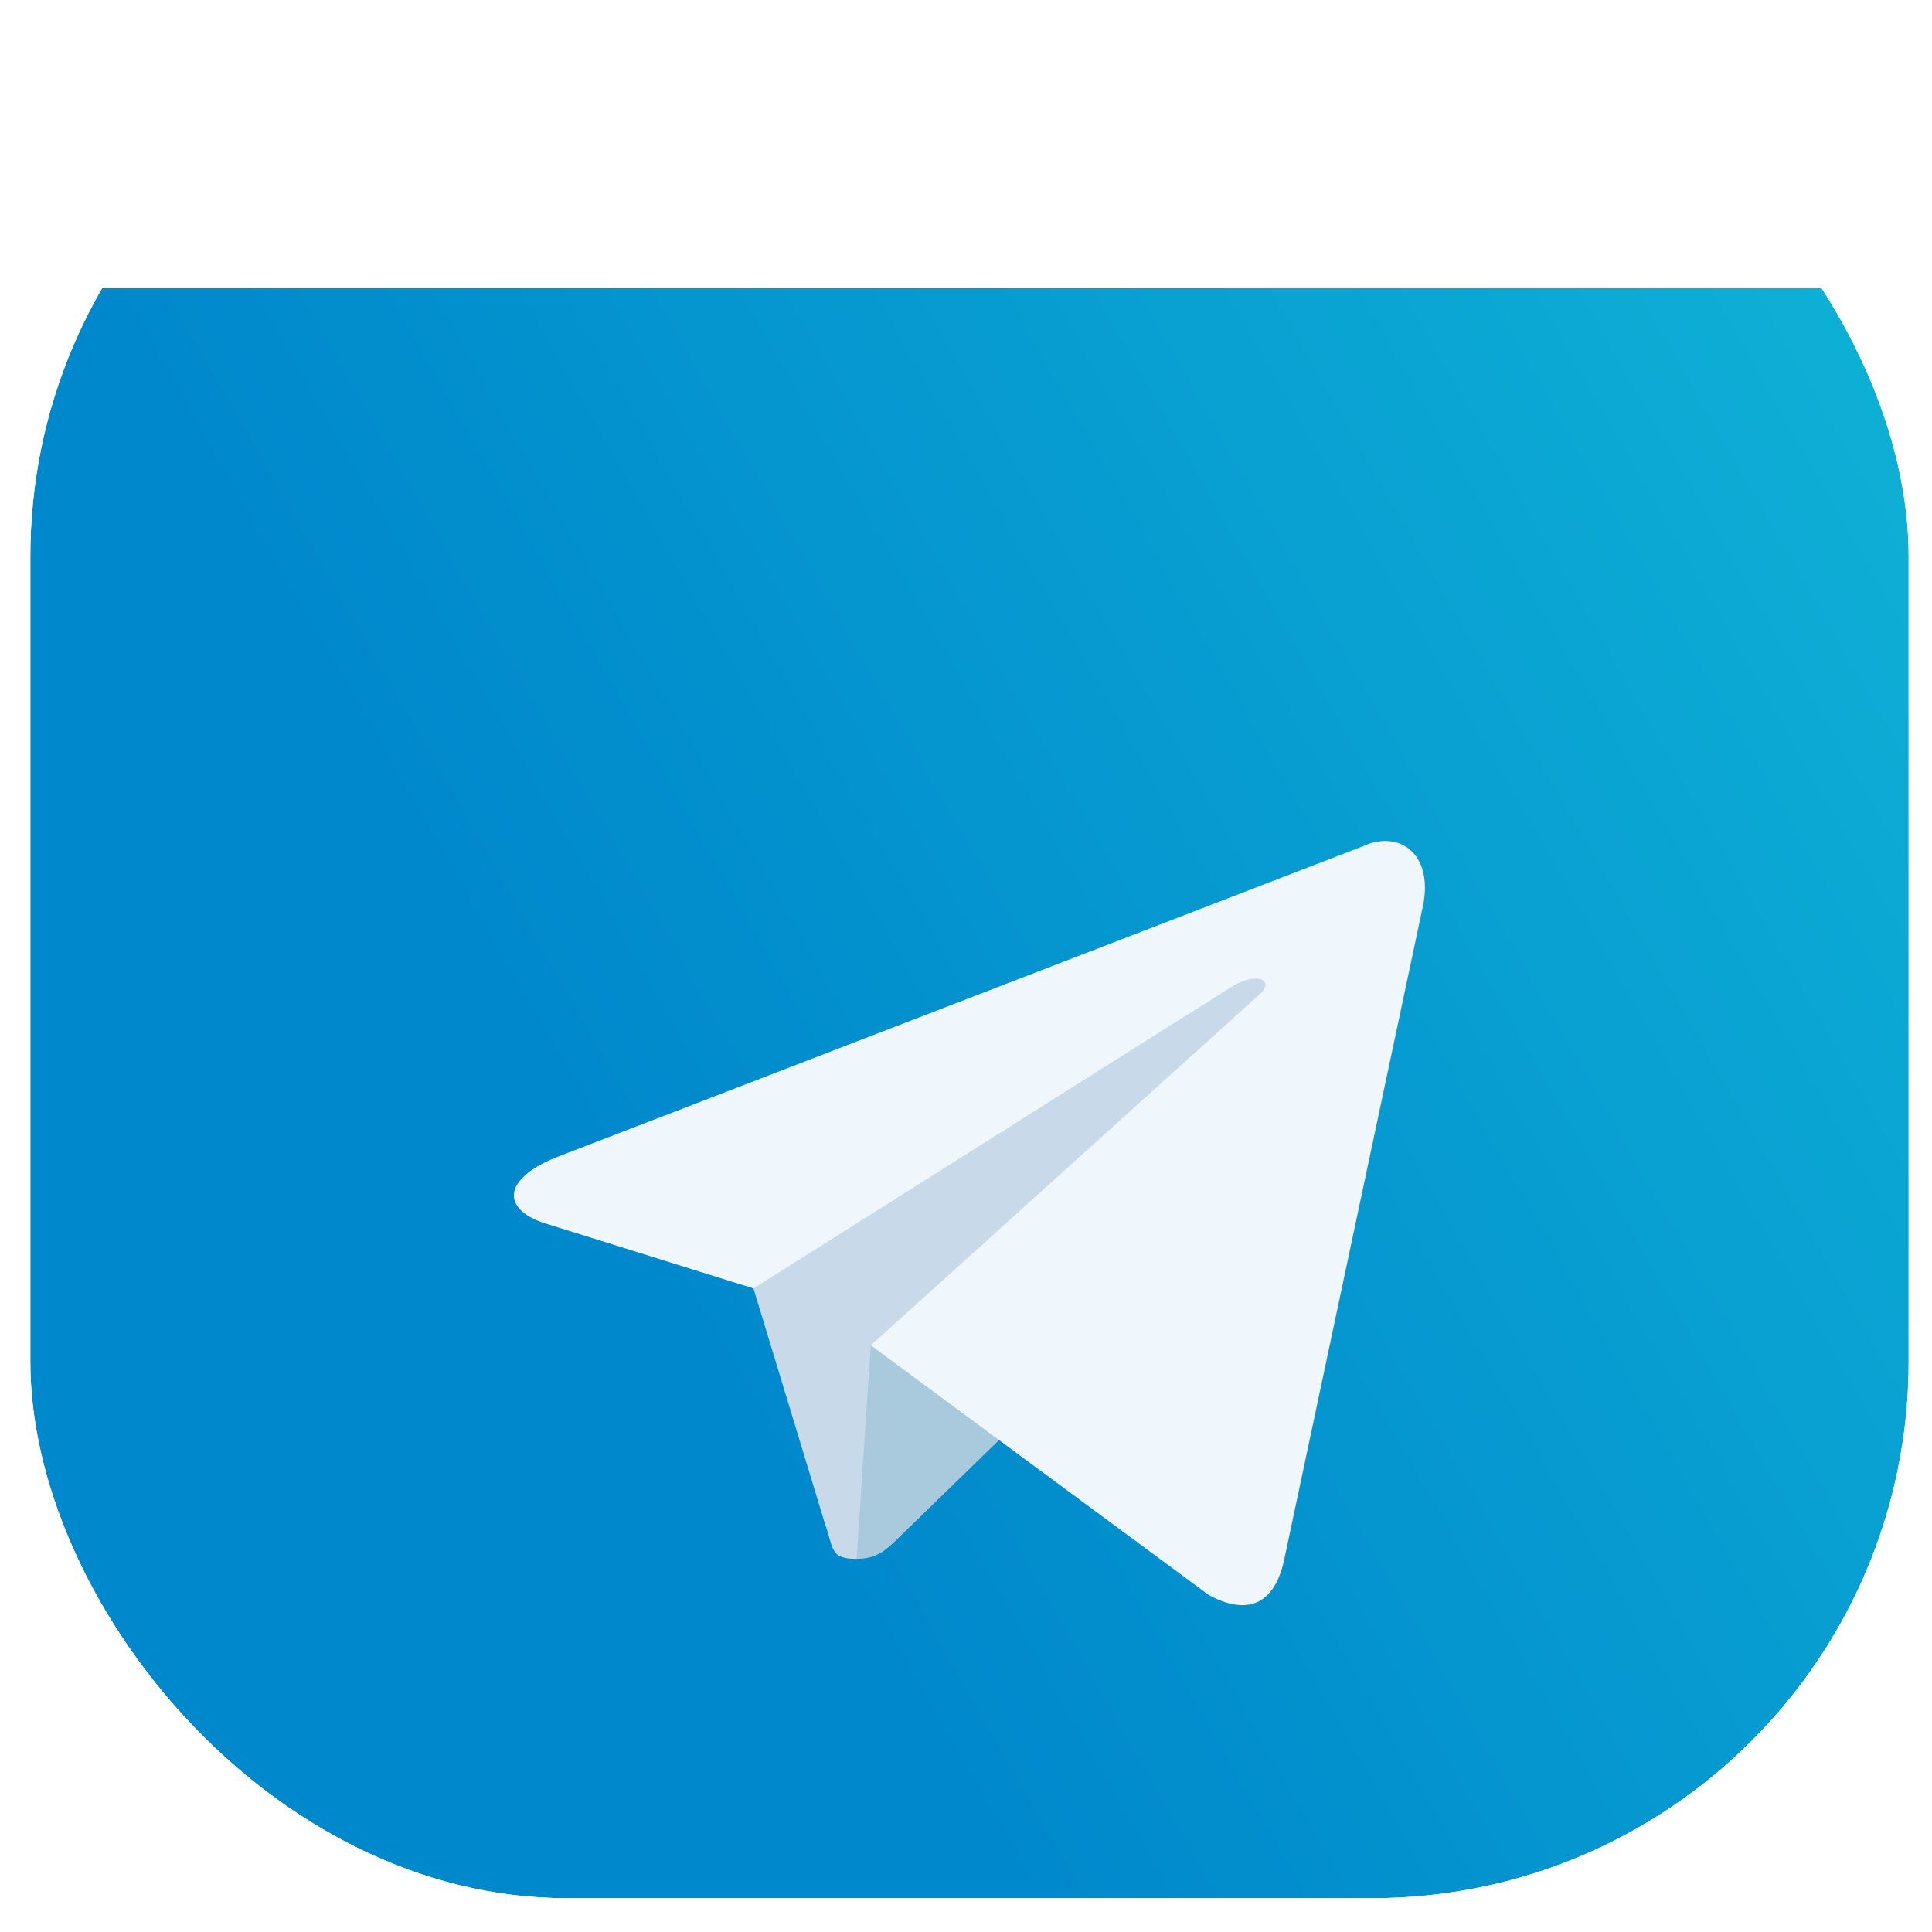
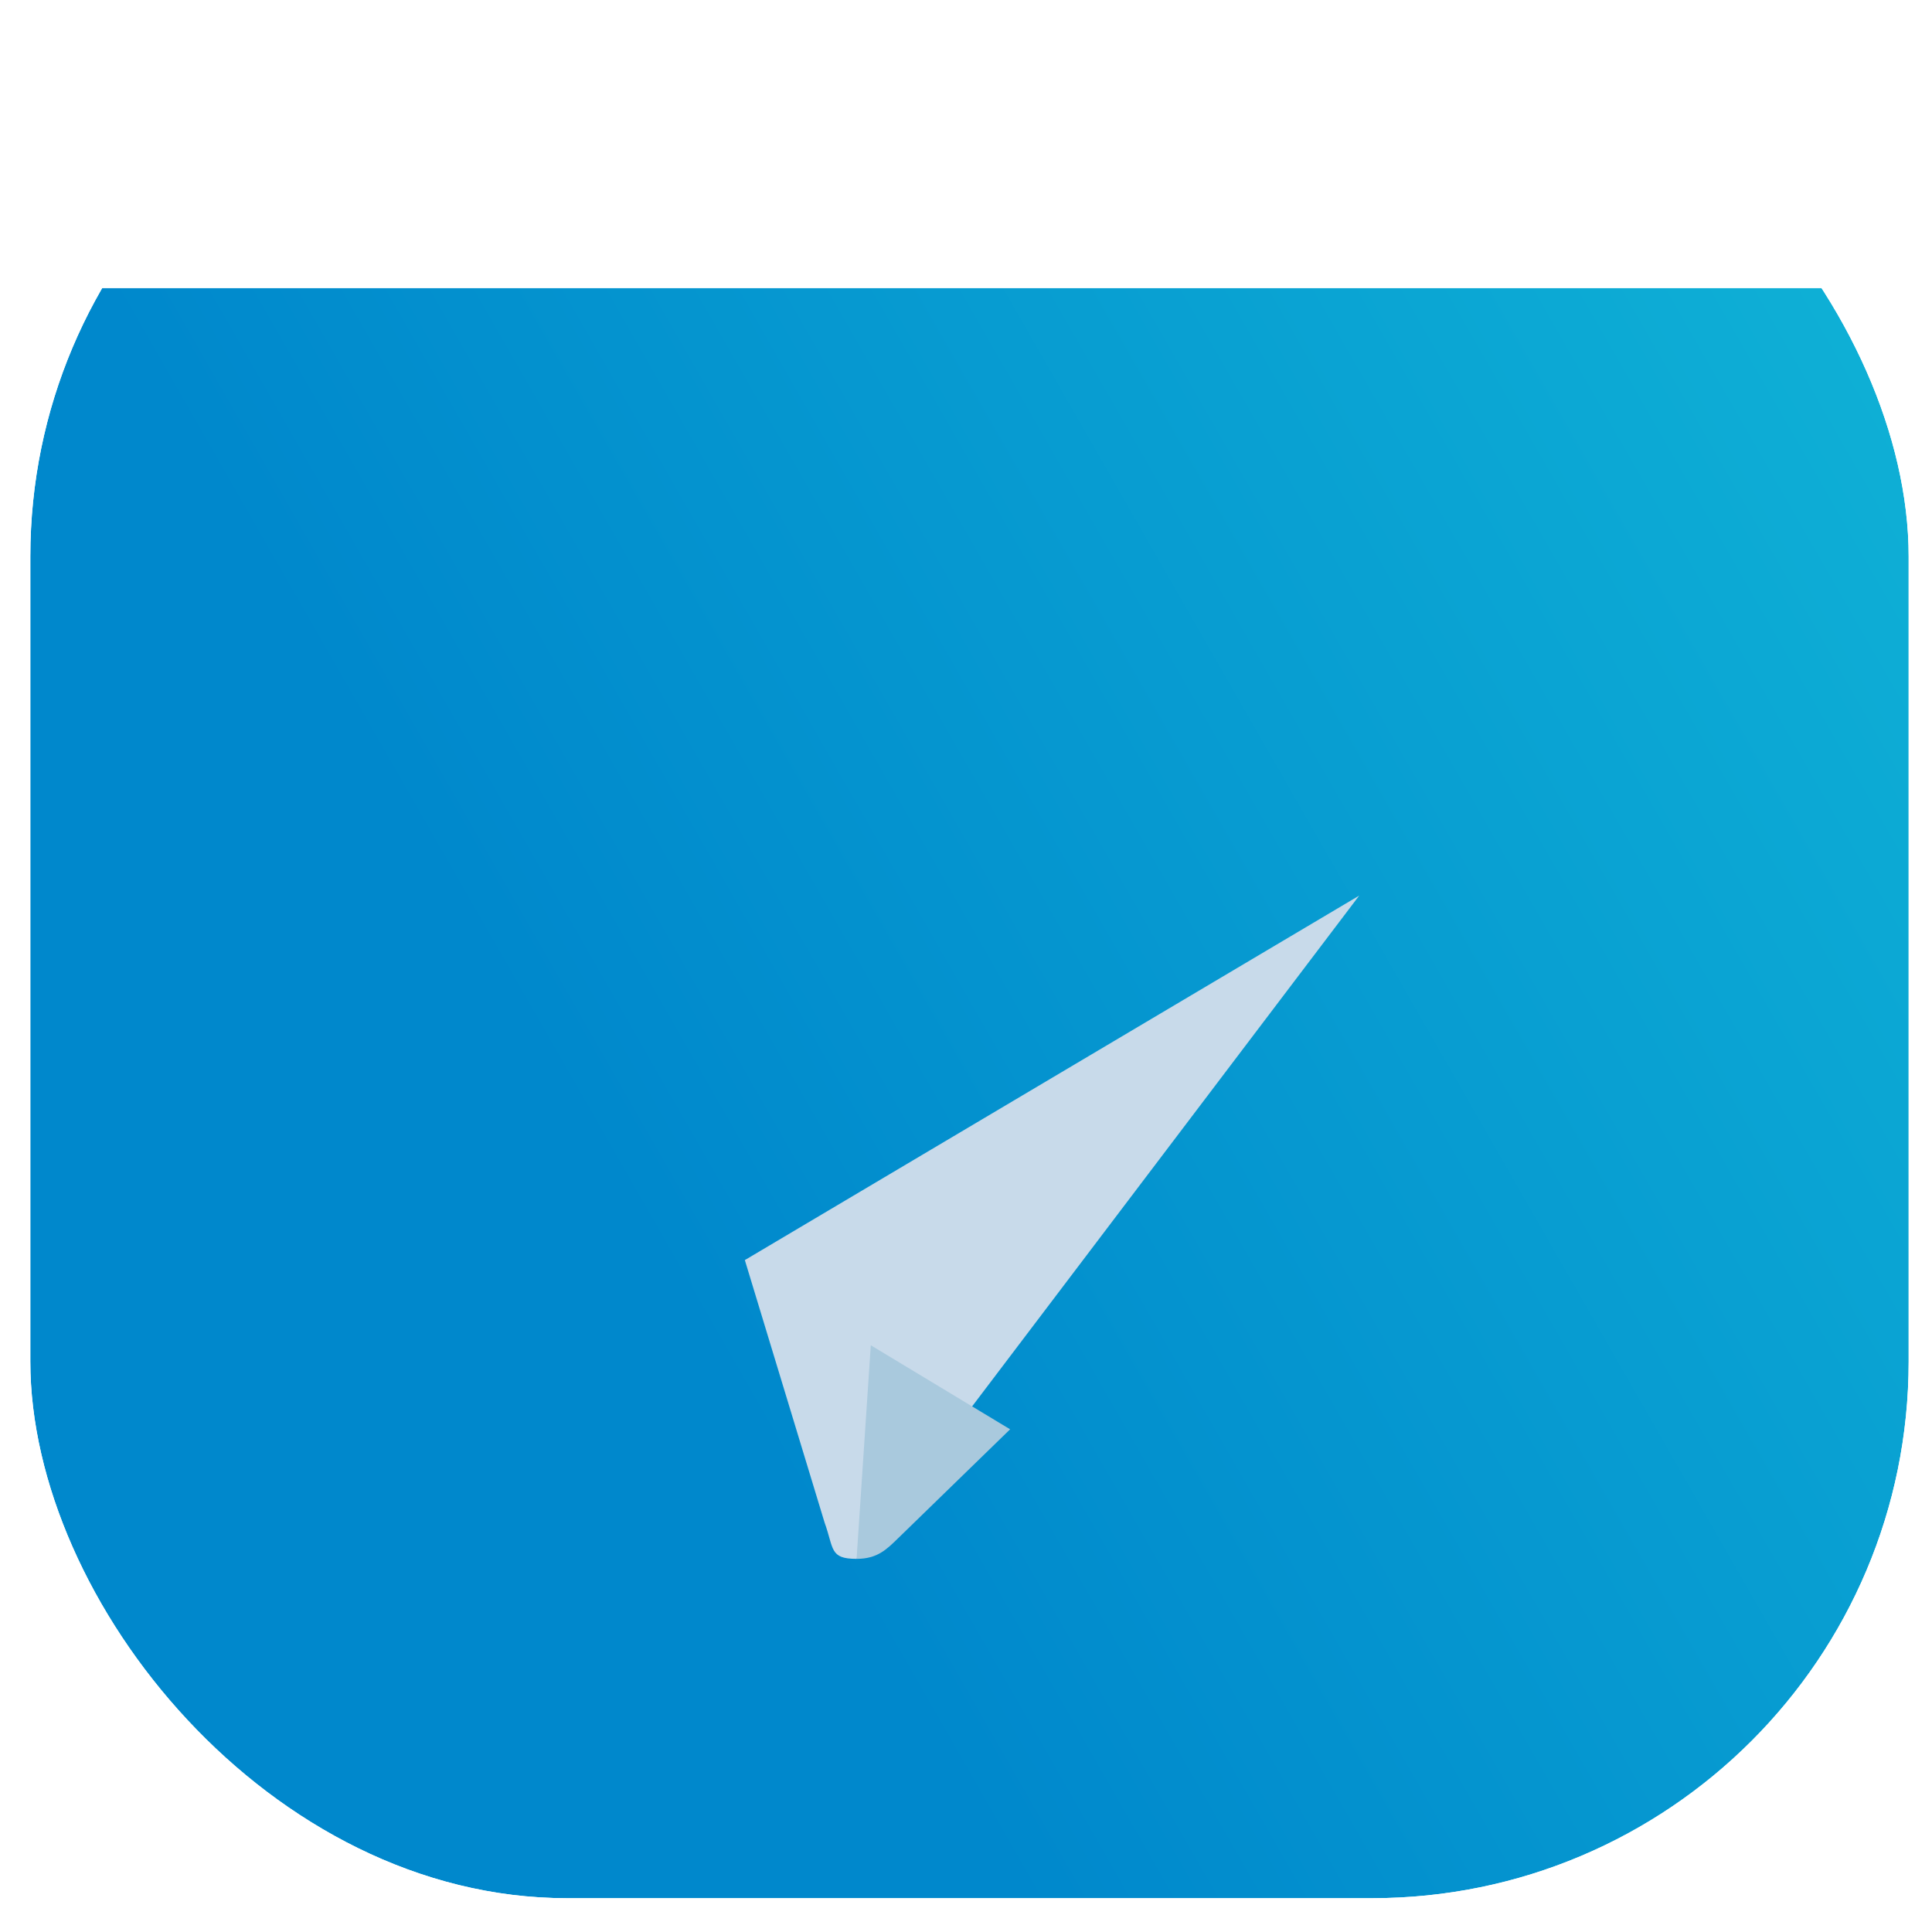
<svg xmlns="http://www.w3.org/2000/svg" width="36" height="36" viewBox="0 0 36 36" fill="none">
  <g clip-path="url(#clip0_3422_3007)">
    <g filter="url(#filter0_d_3422_3007)">
      <rect width="35" height="35" transform="translate(0.565 0.37)" fill="url(#paint0_linear_3422_3007)" />
      <path d="M15.961 24.047C15.454 24.047 15.541 23.856 15.366 23.374L13.879 18.48L25.327 11.688" fill="#C8DAEA" />
      <path d="M15.961 24.047C16.351 24.047 16.523 23.869 16.741 23.657L18.822 21.633L16.226 20.067" fill="#A9C9DD" />
-       <path d="M16.226 20.068L22.517 24.716C23.235 25.112 23.753 24.907 23.932 24.049L26.493 11.982C26.755 10.93 26.093 10.453 25.406 10.765L10.368 16.564C9.342 16.975 9.347 17.548 10.181 17.803L14.04 19.008L22.974 13.371C23.395 13.114 23.783 13.252 23.465 13.534" fill="url(#paint1_linear_3422_3007)" />
    </g>
  </g>
  <defs>
    <filter id="filter0_d_3422_3007" x="-15.435" y="-10.63" width="67" height="67" filterUnits="userSpaceOnUse" color-interpolation-filters="sRGB">
      <feFlood flood-opacity="0" result="BackgroundImageFix" />
      <feColorMatrix in="SourceAlpha" type="matrix" values="0 0 0 0 0 0 0 0 0 0 0 0 0 0 0 0 0 0 127 0" result="hardAlpha" />
      <feOffset dy="5" />
      <feGaussianBlur stdDeviation="8" />
      <feComposite in2="hardAlpha" operator="out" />
      <feColorMatrix type="matrix" values="0 0 0 0 0.298 0 0 0 0 0.635 0 0 0 0 0.965 0 0 0 0.3 0" />
      <feBlend mode="normal" in2="BackgroundImageFix" result="effect1_dropShadow_3422_3007" />
      <feBlend mode="normal" in="SourceGraphic" in2="effect1_dropShadow_3422_3007" result="shape" />
    </filter>
    <linearGradient id="paint0_linear_3422_3007" x1="38.225" y1="5.631" x2="-3.225" y2="29.369" gradientUnits="userSpaceOnUse">
      <stop stop-color="#0FB1D6" />
      <stop offset="0.613" stop-color="#0088CC" />
    </linearGradient>
    <linearGradient id="paint1_linear_3422_3007" x1="1130.03" y1="632.917" x2="1373.67" y2="1188.03" gradientUnits="userSpaceOnUse">
      <stop stop-color="#EFF7FC" />
      <stop offset="1" stop-color="white" />
    </linearGradient>
    <clipPath id="clip0_3422_3007">
      <rect x="0.565" y="0.37" width="35" height="35" rx="10" fill="white" />
    </clipPath>
  </defs>
</svg>